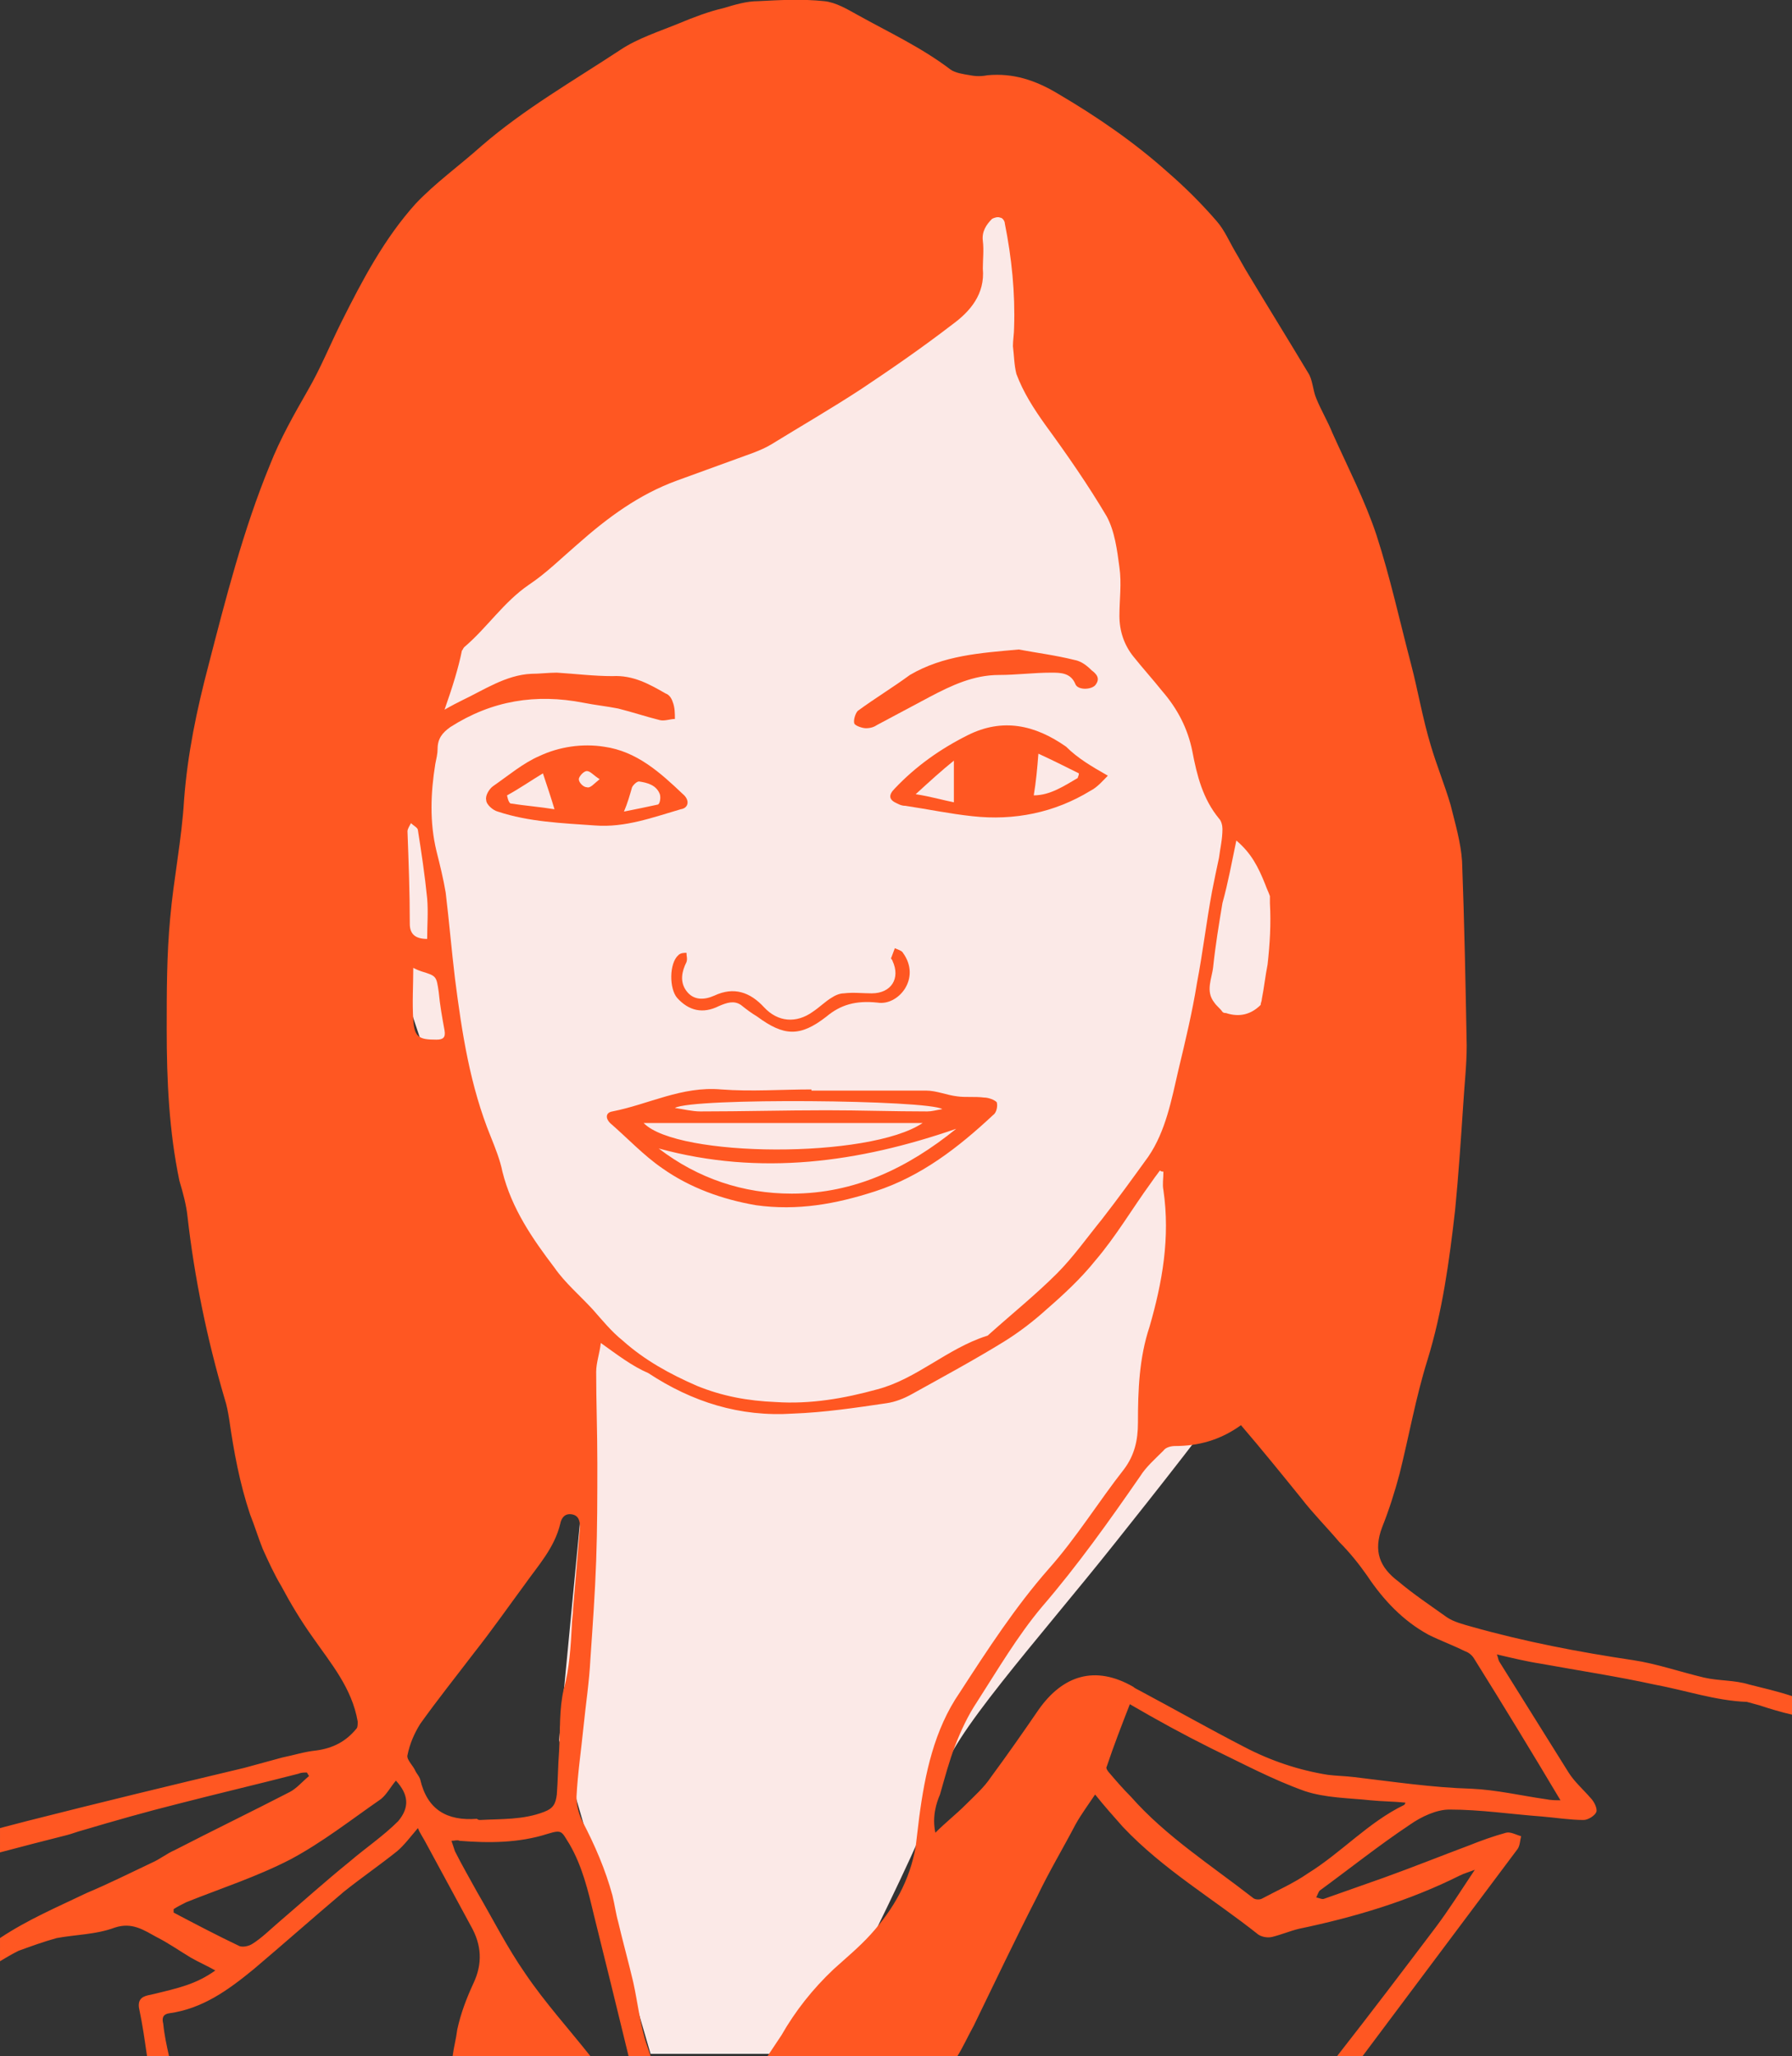
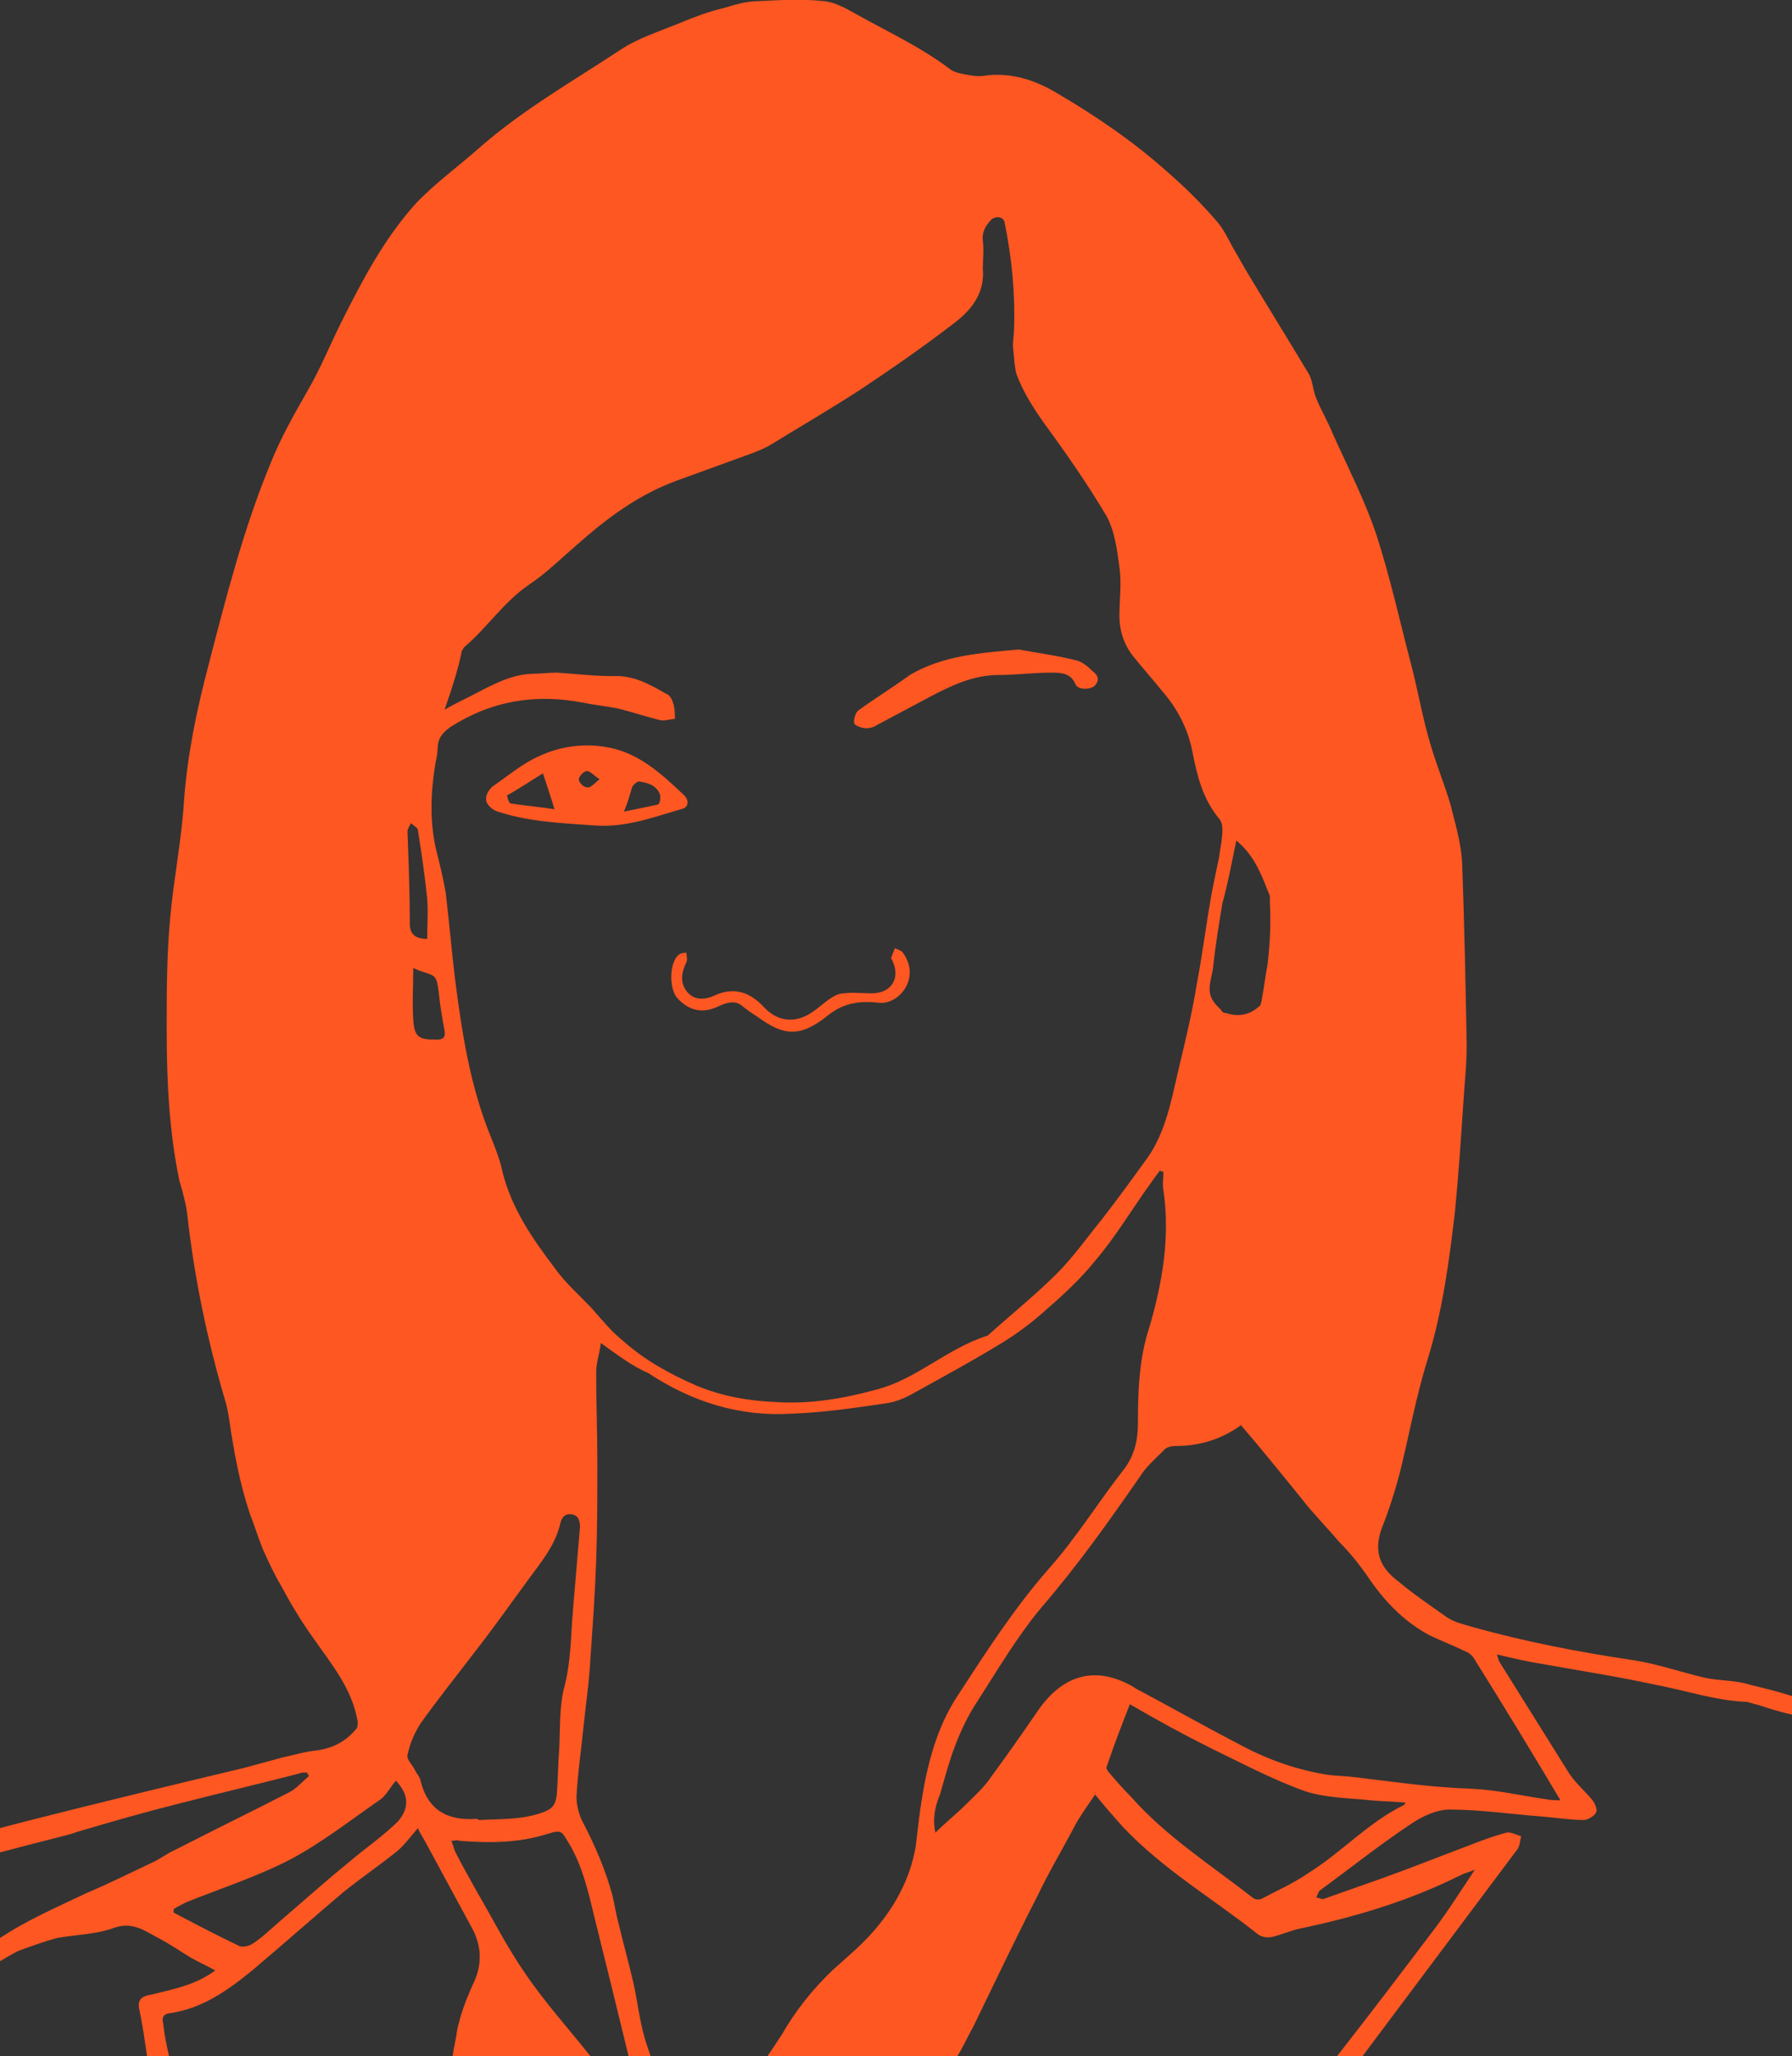
<svg xmlns="http://www.w3.org/2000/svg" version="1.1" id="Layer_1" x="0px" y="0px" width="154.8px" height="177.6px" viewBox="0 0 154.8 177.6" style="enable-background:new 0 0 154.8 177.6;" xml:space="preserve">
  <rect x="0" y="0" width="154.8" height="177.6" fill="#333333" stroke="none" />
  <style type="text/css">
	.st0{fill:#FBE9E7;}
	.st1{fill:#FF5722;}
</style>
-   <path class="st0" d="M81.4,12.8c-14.6,2.1-59.8,31.9-46.3,73.3s16.6,28.7,16.6,28.7l-3.4,35.5l7.9,27.1h14.1  c0,0,10.7-20.7,11.1-23.9c0.4-3.2,8.3-11.9,14.9-20.2s20.2-25.3,22.3-33.4s-2.8-56.4-13-70.4S81.4,12.8,81.4,12.8z" />
  <g id="pharm-amanda-orange">
    <path class="st1" d="M154.8,146.5c-1.2-0.4-2.5-0.7-3.7-1c-1.3-0.4-2.6-0.3-3.9-0.6c-2.1-0.5-4.1-1.2-6.1-1.5   c-4.7-0.7-9.4-1.6-14-2.9c-0.7-0.2-1.5-0.4-2.1-0.8c-1.4-1-2.9-2-4.2-3.1c-1.6-1.2-2.2-2.6-1.4-4.7c0.6-1.5,1.1-3.1,1.5-4.6   c0.8-3.2,1.4-6.6,2.4-9.8c1.3-4.2,1.9-8.6,2.4-13c0.3-3.1,0.5-6.1,0.7-9.1c0.1-1.7,0.3-3.4,0.3-5.1c-0.1-5.3-0.2-10.6-0.4-15.9   c-0.1-1.6-0.6-3.3-1-4.9c-0.5-1.7-1.2-3.4-1.7-5.1c-0.7-2.3-1.1-4.7-1.7-7c-1-3.8-1.8-7.5-3-11.2c-1-3-2.5-5.9-3.8-8.8   c-0.4-1-1-2-1.4-3c-0.3-0.7-0.3-1.6-0.7-2.2c-1.8-3-3.6-5.9-5.4-8.9c-0.3-0.5-0.5-0.9-0.8-1.4c-0.6-1-1-2-1.7-2.8   c-1.3-1.5-2.7-2.9-4.2-4.2c-2.9-2.6-6.1-4.8-9.5-6.8c-2-1.2-3.9-1.8-6.1-1.6c-0.5,0.1-1,0.1-1.5,0c-0.6-0.1-1.3-0.2-1.7-0.5   c-2.5-1.9-5.3-3.2-8-4.7c-0.9-0.5-1.9-1.1-2.9-1.2c-1.9-0.2-3.8-0.1-5.7,0c-1,0-2,0.3-3,0.6C61.2,1,59.9,1.5,58.7,2   c-1.7,0.7-3.6,1.3-5.1,2.3c-4.1,2.7-8.3,5.1-12,8.3c-1.9,1.7-4,3.2-5.7,5c-2.7,3-4.6,6.6-6.4,10.2c-1,2-1.8,4-2.9,5.9   c-1.2,2.1-2.4,4.2-3.3,6.5C21,45.8,19.5,51.7,18,57.5c-1,3.8-1.8,7.6-2.1,11.6c-0.2,3.4-0.9,6.8-1.2,10.2c-0.3,3.2-0.3,6.4-0.3,9.6   c0,4.4,0.2,8.8,1.1,13.1c0.3,1,0.6,2.1,0.7,3.1c0.6,5.3,1.7,10.6,3.2,15.7c0.2,0.6,0.3,1.2,0.4,1.8c0.4,2.8,0.9,5.5,1.8,8.2   c0.4,1,0.7,2,1.1,3c0.5,1.1,1,2.2,1.6,3.2c0.8,1.5,1.7,3,2.7,4.4c1.6,2.3,3.4,4.4,3.9,7.3c0,0.2,0,0.5-0.1,0.6   c-0.9,1.1-2,1.7-3.5,1.9c-1,0.1-1.9,0.4-2.9,0.6c-1.1,0.3-2.2,0.6-3.3,0.9c-6.3,1.5-12.5,3-18.8,4.6c-0.8,0.2-1.5,0.4-2.3,0.6v2.1   c1.9-0.5,3.8-1,5.8-1.5c0.4-0.1,0.9-0.3,1.3-0.4c2.7-0.8,5.5-1.6,8.3-2.3c3.5-0.9,6.9-1.7,10.4-2.6c0.2-0.1,0.5-0.1,0.7-0.1   c0.1,0.1,0.1,0.2,0.2,0.3c-0.6,0.5-1.1,1.1-1.7,1.4c-3.3,1.7-6.6,3.3-9.9,5c-0.7,0.3-1.3,0.8-2,1.1c-1.9,0.9-3.7,1.8-5.6,2.6   c-2.5,1.2-5.1,2.3-7.5,3.9v2c0.5-0.3,1-0.6,1.6-0.9c1.1-0.4,2.2-0.8,3.3-1.1c1.6-0.3,3.4-0.3,5-0.9c1.5-0.5,2.5,0.2,3.6,0.8   c1,0.5,2,1.2,3,1.8c0.7,0.4,1.4,0.7,2.1,1.1c-1.7,1.2-3.1,1.5-5.6,2.1c-0.6,0.1-1.1,0.3-1,1.1c0.3,1.4,0.5,2.8,0.7,4.2h1.9   c-0.2-0.9-0.4-1.8-0.5-2.8c-0.1-0.4-0.1-0.8,0.5-0.9c2.9-0.4,5.1-2,7.3-3.8c2.6-2.2,5.2-4.5,7.8-6.7c1.5-1.2,3.1-2.3,4.6-3.5   c0.6-0.5,1.2-1.3,1.8-2c0.2,0.5,0.5,0.9,0.7,1.3c1.3,2.4,2.6,4.8,3.9,7.2c0.9,1.6,1,3.2,0.2,4.9c-0.6,1.3-1.1,2.6-1.4,4   c-0.1,0.8-0.3,1.5-0.4,2.3H51c-1.9-2.4-3.9-4.6-5.6-7.1c-1.6-2.3-2.8-4.7-4.2-7.1c-0.6-1.1-1.3-2.3-1.9-3.5   c-0.1-0.3-0.2-0.6-0.3-0.9c0.3,0,0.5-0.1,0.7,0c2.5,0.2,5.1,0.2,7.6-0.6c1.3-0.4,1.2-0.2,1.9,0.9c1.1,1.9,1.6,4,2.1,6.1   c1,4,2,8.1,3,12.2h1.9c-0.1-0.3-0.2-0.6-0.3-0.9c-0.6-1.7-0.8-3.7-1.2-5.5c-0.4-1.7-0.9-3.5-1.3-5.2c-0.2-0.7-0.3-1.5-0.5-2.3   c-0.6-2.2-1.5-4.3-2.6-6.4c-0.3-0.6-0.5-1.4-0.5-2.1c0.1-2,0.4-4,0.6-6c0.2-2,0.5-3.9,0.6-5.9c0.2-2.9,0.4-5.7,0.5-8.5   s0.1-5.6,0.1-8.4c0-2.7-0.1-5.3-0.1-7.9c0-0.8,0.3-1.6,0.4-2.5c1.4,1,2.7,2,4.1,2.6c3.8,2.5,7.9,3.8,12.5,3.5   c2.7-0.1,5.4-0.5,8.1-0.9c0.7-0.1,1.5-0.4,2.2-0.8c2.7-1.5,5.3-2.9,7.9-4.5c1.3-0.8,2.6-1.8,3.7-2.8c1.5-1.3,3-2.7,4.2-4.2   c1.8-2.1,3.2-4.5,4.8-6.7c0.2-0.3,0.5-0.7,0.8-1.1c0.1,0.1,0.2,0.1,0.3,0.1c0,0.6-0.1,1.1,0,1.6c0.6,4.1-0.1,8-1.2,11.8   c-0.9,2.7-1,5.5-1,8.3c0,1.5-0.3,2.8-1.2,4c-2.2,2.8-4.1,5.9-6.5,8.6c-2.9,3.3-5.3,7-7.7,10.7c-2.2,3.2-3,7-3.5,10.8   c-0.1,0.8-0.2,1.7-0.3,2.5c-0.5,2.9-1.9,5.4-3.9,7.6c-1,1.1-2.1,2-3.2,3c-1.8,1.7-3.3,3.6-4.5,5.7c-0.4,0.6-0.8,1.2-1.2,1.8h16.4   c0.5-0.8,0.9-1.7,1.4-2.6c1.8-3.7,3.6-7.5,5.5-11.2c1-2.1,2.2-4.1,3.3-6.2c0.5-0.9,1.1-1.7,1.7-2.6c0.8,1,1.6,1.9,2.4,2.8   c3.5,3.7,7.8,6.2,11.7,9.3c0.3,0.2,0.8,0.3,1.2,0.2c0.8-0.2,1.5-0.5,2.3-0.7c4.8-1,9.5-2.4,13.9-4.6c0.4-0.2,0.8-0.3,1.3-0.5   c-1.2,1.8-2.2,3.4-3.4,5c-2.8,3.7-5.6,7.4-8.5,11.1h2.2l13.4-17.9c0.2-0.3,0.2-0.7,0.3-1.1c-0.4-0.1-0.9-0.4-1.3-0.3   c-1.1,0.3-2.2,0.7-3.2,1.1c-2.4,0.9-4.9,1.9-7.4,2.8c-1.7,0.6-3.4,1.2-5.1,1.8c-0.2,0.1-0.5-0.1-0.7-0.1c0.1-0.2,0.2-0.5,0.3-0.6   c2.6-1.9,5.1-3.9,7.8-5.7c1-0.7,2.3-1.3,3.4-1.3c2.7,0,5.3,0.4,8,0.6c1.2,0.1,2.4,0.3,3.6,0.3c0.4,0,1-0.4,1.1-0.7   s-0.2-0.9-0.5-1.2c-0.6-0.7-1.4-1.4-1.9-2.2c-2-3.2-4-6.4-6-9.6c-0.1-0.2-0.1-0.4-0.2-0.6c1.3,0.3,2.5,0.6,3.8,0.8   c3.3,0.6,6.6,1.1,9.8,1.8c2.7,0.5,5.3,1.4,8,1.5c0.4,0.1,0.7,0.2,1.1,0.3c0.9,0.3,1.9,0.6,2.8,0.8L154.8,146.5L154.8,146.5z    M106.8,72.6c1.3,1.1,1.9,2.3,2.5,3.8c0.1,0.3,0.3,0.7,0.4,1c0,0.2,0,0.4,0,0.6c0.1,1.8,0,3.5-0.2,5.3c-0.2,1-0.3,2-0.5,3   c0,0.2-0.1,0.3-0.1,0.5c-0.8,0.8-1.8,1.1-3,0.7c-0.1,0-0.2,0-0.3-0.1c-0.2-0.3-0.5-0.5-0.7-0.8c-0.8-1-0.2-2.1-0.1-3.1   c0.2-1.9,0.5-3.7,0.8-5.5C106.1,76.2,106.4,74.5,106.8,72.6z M35.5,71.1c0.2,0.2,0.6,0.4,0.6,0.6c0.3,1.9,0.6,3.9,0.8,5.9   c0.1,1.2,0,2.3,0,3.5c-1,0-1.5-0.4-1.5-1.3c0-2.7-0.1-5.3-0.2-8C35.2,71.6,35.4,71.3,35.5,71.1z M37.9,85.7   c0.1,1.1,0.3,2.2,0.5,3.3c0.1,0.6-0.1,0.8-0.7,0.8c-1.5,0-1.9-0.2-2-1.7s0-3,0-4.5c0.2,0.1,0.4,0.2,0.7,0.3   C37.7,84.3,37.7,84.3,37.9,85.7z M34.4,157.3c-1.3,1.3-2.8,2.3-4.2,3.5c-2.1,1.7-4.1,3.5-6.2,5.3c-0.7,0.6-1.4,1.3-2.2,1.8   c-0.3,0.2-0.8,0.3-1.1,0.2c-1.9-0.9-3.8-1.9-5.7-2.9v-0.3c0.3-0.2,0.7-0.4,1.1-0.6c3-1.2,6.1-2.2,9-3.7c2.8-1.5,5.2-3.4,7.8-5.2   c0.5-0.4,0.8-1,1.3-1.6C35.3,155,35.4,156.1,34.4,157.3z M49.5,139c0,0.5-0.1,0.9-0.1,1.4c-0.1,1.8-0.2,3.7-0.7,5.5   c-0.4,1.7-0.3,3.5-0.4,5.3c-0.1,1.3-0.1,2.5-0.2,3.8c-0.1,0.8-0.3,1.2-1.1,1.5c-1.8,0.7-3.7,0.6-5.5,0.7c-0.1,0-0.2,0-0.3-0.1   c-2.6,0.2-4.3-0.8-4.9-3.4c-0.1-0.3-0.3-0.5-0.4-0.7c-0.2-0.5-0.8-1-0.7-1.4c0.2-1,0.6-1.9,1.1-2.7c1.5-2.1,3.1-4.1,4.7-6.2   c1.5-1.9,2.9-3.9,4.3-5.8c1.2-1.7,2.6-3.2,3.1-5.3c0.1-0.5,0.4-0.9,1-0.8c0.6,0.1,0.7,0.6,0.7,1.1C49.9,134.3,49.7,136.6,49.5,139z    M99.2,99.9c-1.3,1.8-2.6,3.6-4,5.4c-1.3,1.6-2.5,3.3-3.9,4.7c-1.8,1.8-3.9,3.5-5.8,5.2c-0.1,0.1-0.2,0.2-0.3,0.2   c-3.4,1.1-6,3.7-9.4,4.6c-2.9,0.8-5.8,1.3-8.8,1.1c-2.4-0.1-4.6-0.5-6.8-1.4c-2.3-1-4.5-2.2-6.4-3.9c-1-0.8-1.8-1.8-2.6-2.7   c-1.1-1.2-2.4-2.3-3.3-3.6c-1.9-2.5-3.7-5.1-4.5-8.3c-0.2-1-0.6-2-1-3c-1.8-4.4-2.5-9-3.1-13.7c-0.3-2.5-0.5-4.9-0.8-7.4   c-0.2-1.2-0.5-2.4-0.8-3.6c-0.6-2.5-0.5-5-0.1-7.5c0.1-0.5,0.2-0.9,0.2-1.3c0-0.9,0.4-1.4,1.1-1.9c3.6-2.3,7.4-2.9,11.5-2.1   c1,0.2,2,0.3,3,0.5c1.2,0.3,2.4,0.7,3.6,1c0.4,0.1,0.9-0.1,1.3-0.1c0-0.5,0-1-0.2-1.5c-0.1-0.3-0.3-0.6-0.6-0.7   c-1.4-0.8-2.8-1.6-4.6-1.5c-1.6,0-3.2-0.2-4.8-0.3c-0.7,0-1.5,0.1-2.2,0.1c-2.2,0.1-4.1,1.4-6,2.3c-0.4,0.2-0.8,0.4-1.5,0.8   c0.7-2,1.2-3.6,1.5-5.1c0.1-0.1,0.1-0.2,0.2-0.3c2-1.7,3.4-3.9,5.6-5.4c1.5-1,2.8-2.3,4.2-3.5c2.6-2.3,5.3-4.3,8.6-5.5l6.6-2.4   c0.5-0.2,1-0.4,1.5-0.7c2.6-1.6,5.2-3.1,7.8-4.8c2.7-1.8,5.3-3.6,7.9-5.6c1.5-1.1,2.8-2.6,2.6-4.8c0-0.8,0.1-1.6,0-2.4   s0.3-1.4,0.8-1.9c0.2-0.1,0.5-0.2,0.7-0.1c0.2,0,0.4,0.3,0.4,0.5c0.6,3,0.9,6,0.8,9c0,0.5-0.1,1.1-0.1,1.6c0.1,0.8,0.1,1.6,0.3,2.4   c0.6,1.6,1.5,3,2.5,4.4c1.9,2.6,3.7,5.2,5.3,7.9c0.7,1.3,0.9,2.9,1.1,4.4c0.2,1.4,0,2.8,0,4.2c0,1.3,0.4,2.5,1.2,3.5s1.7,2,2.5,3   c1.3,1.5,2.2,3.2,2.6,5.2c0.4,2.1,0.9,4.1,2.3,5.8c0.2,0.2,0.3,0.6,0.3,0.9c0,0.9-0.2,1.7-0.3,2.5c-0.2,0.9-0.4,1.9-0.6,2.9   c-0.5,2.7-0.8,5.3-1.3,7.9c-0.4,2.5-1,5-1.6,7.5C101.2,95,100.7,97.7,99.2,99.9z M121.3,155.9c-3.1,1.5-5.4,4.1-8.3,5.9   c-1.3,0.9-2.7,1.5-4,2.2c-0.2,0.1-0.6,0.1-0.8-0.1c-3.6-2.8-7.5-5.3-10.5-8.7c-0.7-0.7-1.3-1.4-1.9-2.1c-0.1-0.1-0.3-0.4-0.2-0.5   c0.6-1.8,1.3-3.6,2-5.4c2.4,1.4,4.6,2.6,7,3.8c2.7,1.3,5.3,2.7,8.1,3.7c1.8,0.6,3.8,0.6,5.7,0.8c1,0.1,2,0.1,3,0.2   C121.4,155.8,121.3,155.9,121.3,155.9z M134.8,155.5c-0.4,0-0.8,0-1.3-0.1c-2.1-0.3-4.2-0.8-6.4-0.9c-3.4-0.1-6.7-0.6-10.1-1   c-0.8-0.1-1.5-0.1-2.3-0.2c-2.5-0.4-4.9-1.2-7.2-2.4c-3.1-1.6-6.1-3.3-9.1-4.9c-0.2-0.1-0.4-0.2-0.5-0.3c-3.3-1.9-6.1-1-8.2,2   c-1.3,1.9-2.7,3.9-4.1,5.8c-0.6,0.9-1.4,1.6-2.2,2.4s-1.7,1.5-2.6,2.4c-0.3-1.4,0.1-2.6,0.4-3.3c0.4-1.4,0.8-2.9,1.3-4.2   s1.1-2.6,1.9-3.8c1.8-2.8,3.5-5.7,5.6-8.2c3.1-3.6,5.8-7.4,8.5-11.3c0.5-0.8,1.3-1.5,2-2.2c0.2-0.3,0.7-0.4,1-0.4   c2,0,3.9-0.5,5.7-1.8c1.8,2.1,3.5,4.2,5.2,6.3c1,1.3,2.2,2.5,3.3,3.8c0.9,0.9,1.7,1.9,2.4,2.9c1.4,2.1,3.1,3.9,5.3,5.1   c1,0.5,2.1,0.9,3.1,1.4c0.3,0.1,0.6,0.3,0.8,0.6C129.8,147.2,132.3,151.3,134.8,155.5z" />
-     <path class="st1" d="M70.1,94.2c3.3,0,6.6,0,9.9,0c0.9,0,1.8,0.4,2.7,0.5c0.7,0.1,1.5,0,2.3,0.1c0.4,0,0.9,0.2,1.1,0.4   c0.1,0.3,0,0.9-0.3,1.1c-3,2.8-6.2,5.3-10.2,6.6c-3.4,1.1-6.7,1.7-10.3,1.2c-2.9-0.5-5.7-1.5-8.1-3.2c-1.6-1.1-3-2.6-4.5-3.9   c-0.4-0.4-0.4-0.9,0.2-1c3.1-0.6,6-2.2,9.4-1.9c2.6,0.2,5.2,0,7.8,0C70.1,94.1,70.1,94.1,70.1,94.2z M82.6,97.5   c-8.4,2.9-16.9,4.1-25.7,1.7c3.4,2.6,7.3,3.9,11.5,3.9C73.8,103.1,78.4,100.9,82.6,97.5z M79.7,97c-8,0-16,0-24.1,0   C58.5,100,75.1,100.1,79.7,97z M58.3,95.7c0.7,0.1,1.5,0.3,2.2,0.3c3.6,0,7.3-0.1,10.9-0.1c2.9,0,5.8,0.1,8.7,0.1   c0.4,0,0.7-0.1,1.3-0.2C80.2,95,59.8,94.8,58.3,95.7z" />
-     <path class="st1" d="M95.7,67c-0.4,0.4-0.9,1-1.5,1.3c-3.1,1.9-6.6,2.6-10.2,2.2c-1.9-0.2-3.8-0.6-5.8-0.9c-0.3,0-0.5-0.1-0.7-0.2   c-0.7-0.3-0.8-0.7-0.2-1.3c1.8-1.9,3.9-3.4,6.3-4.6c3-1.5,5.8-0.9,8.5,1C93.1,65.5,94.3,66.2,95.7,67z M93.1,67.2   c0-0.1,0.1-0.2,0.1-0.4c-1.2-0.6-2.4-1.2-3.5-1.7c-0.1,1.3-0.2,2.4-0.4,3.6C90.7,68.7,91.9,67.9,93.1,67.2z M82.4,65.7   c-1,0.8-2.1,1.8-3.3,2.9c1.3,0.2,2.3,0.5,3.3,0.7C82.4,67.9,82.4,66.8,82.4,65.7z" />
    <path class="st1" d="M51.4,71.3c-2.8-0.2-5.7-0.3-8.4-1.2c-0.4-0.1-1-0.6-1-1c-0.1-0.4,0.3-1,0.6-1.2c1.3-0.9,2.6-2,4-2.6   c1.7-0.8,3.7-1.1,5.6-0.8c2.8,0.4,4.8,2.2,6.8,4.1c0.6,0.5,0.5,1.2-0.2,1.3C56.4,70.6,54,71.5,51.4,71.3z M46.9,66.8   c-1,0.6-2,1.3-3.1,1.9c0,0,0.1,0.6,0.3,0.7c1.3,0.2,2.6,0.3,3.8,0.5C47.6,68.9,47.3,68,46.9,66.8z M53.9,70.1c1-0.2,2-0.4,2.9-0.6   c0.2,0,0.3-0.6,0.2-0.9c-0.3-0.8-1.1-1-1.8-1.1c-0.2,0-0.5,0.3-0.6,0.5C54.4,68.7,54.2,69.4,53.9,70.1z M51.8,67.3   c-0.5-0.3-0.8-0.7-1.1-0.7S50,67.1,50,67.3c0,0.3,0.4,0.7,0.7,0.7C51,68.1,51.3,67.7,51.8,67.3z" />
    <path class="st1" d="M88,56.1c1.6,0.3,3.2,0.5,4.8,0.9c0.6,0.1,1.1,0.5,1.5,0.9c0.4,0.3,0.8,0.7,0.3,1.3c-0.4,0.4-1.5,0.4-1.7-0.1   c-0.4-1-1.3-1-2.1-1c-1.5,0-3,0.2-4.5,0.2c-2.2,0-4.1,0.9-6,1.9c-1.5,0.8-3,1.6-4.5,2.4c-0.3,0.2-0.6,0.3-1,0.3   c-0.3,0-0.9-0.2-1-0.4c-0.1-0.3,0.1-0.9,0.3-1.1c1.5-1.1,3-2,4.5-3.1C81.5,56.6,84.7,56.4,88,56.1z" />
    <path class="st1" d="M75.8,86.6c-1.9-0.2-3.2,0.2-4.4,1.2c-2.3,1.8-3.7,1.7-6,0c-0.5-0.3-0.9-0.6-1.4-1c-0.6-0.4-1.2-0.2-1.9,0.1   c-1.4,0.7-2.6,0.4-3.6-0.7c-0.7-0.8-0.7-3,0.1-3.7c0.2-0.2,0.5-0.2,0.7-0.2c0,0.3,0.1,0.5,0,0.8c-0.4,0.8-0.6,1.7,0,2.5   s1.5,0.8,2.4,0.4c1.7-0.8,3.1-0.3,4.3,1s2.8,1.4,4.2,0.4c0.6-0.4,1.1-0.9,1.6-1.2c0.3-0.2,0.7-0.4,1.1-0.4c0.8-0.1,1.6,0,2.4,0   c1.7,0,2.5-1.3,1.8-2.8c0-0.1-0.2-0.2-0.1-0.3c0.1-0.3,0.2-0.5,0.3-0.8c0.2,0.1,0.6,0.2,0.7,0.4C79.6,84.5,77.6,86.9,75.8,86.6z" />
  </g>
</svg>